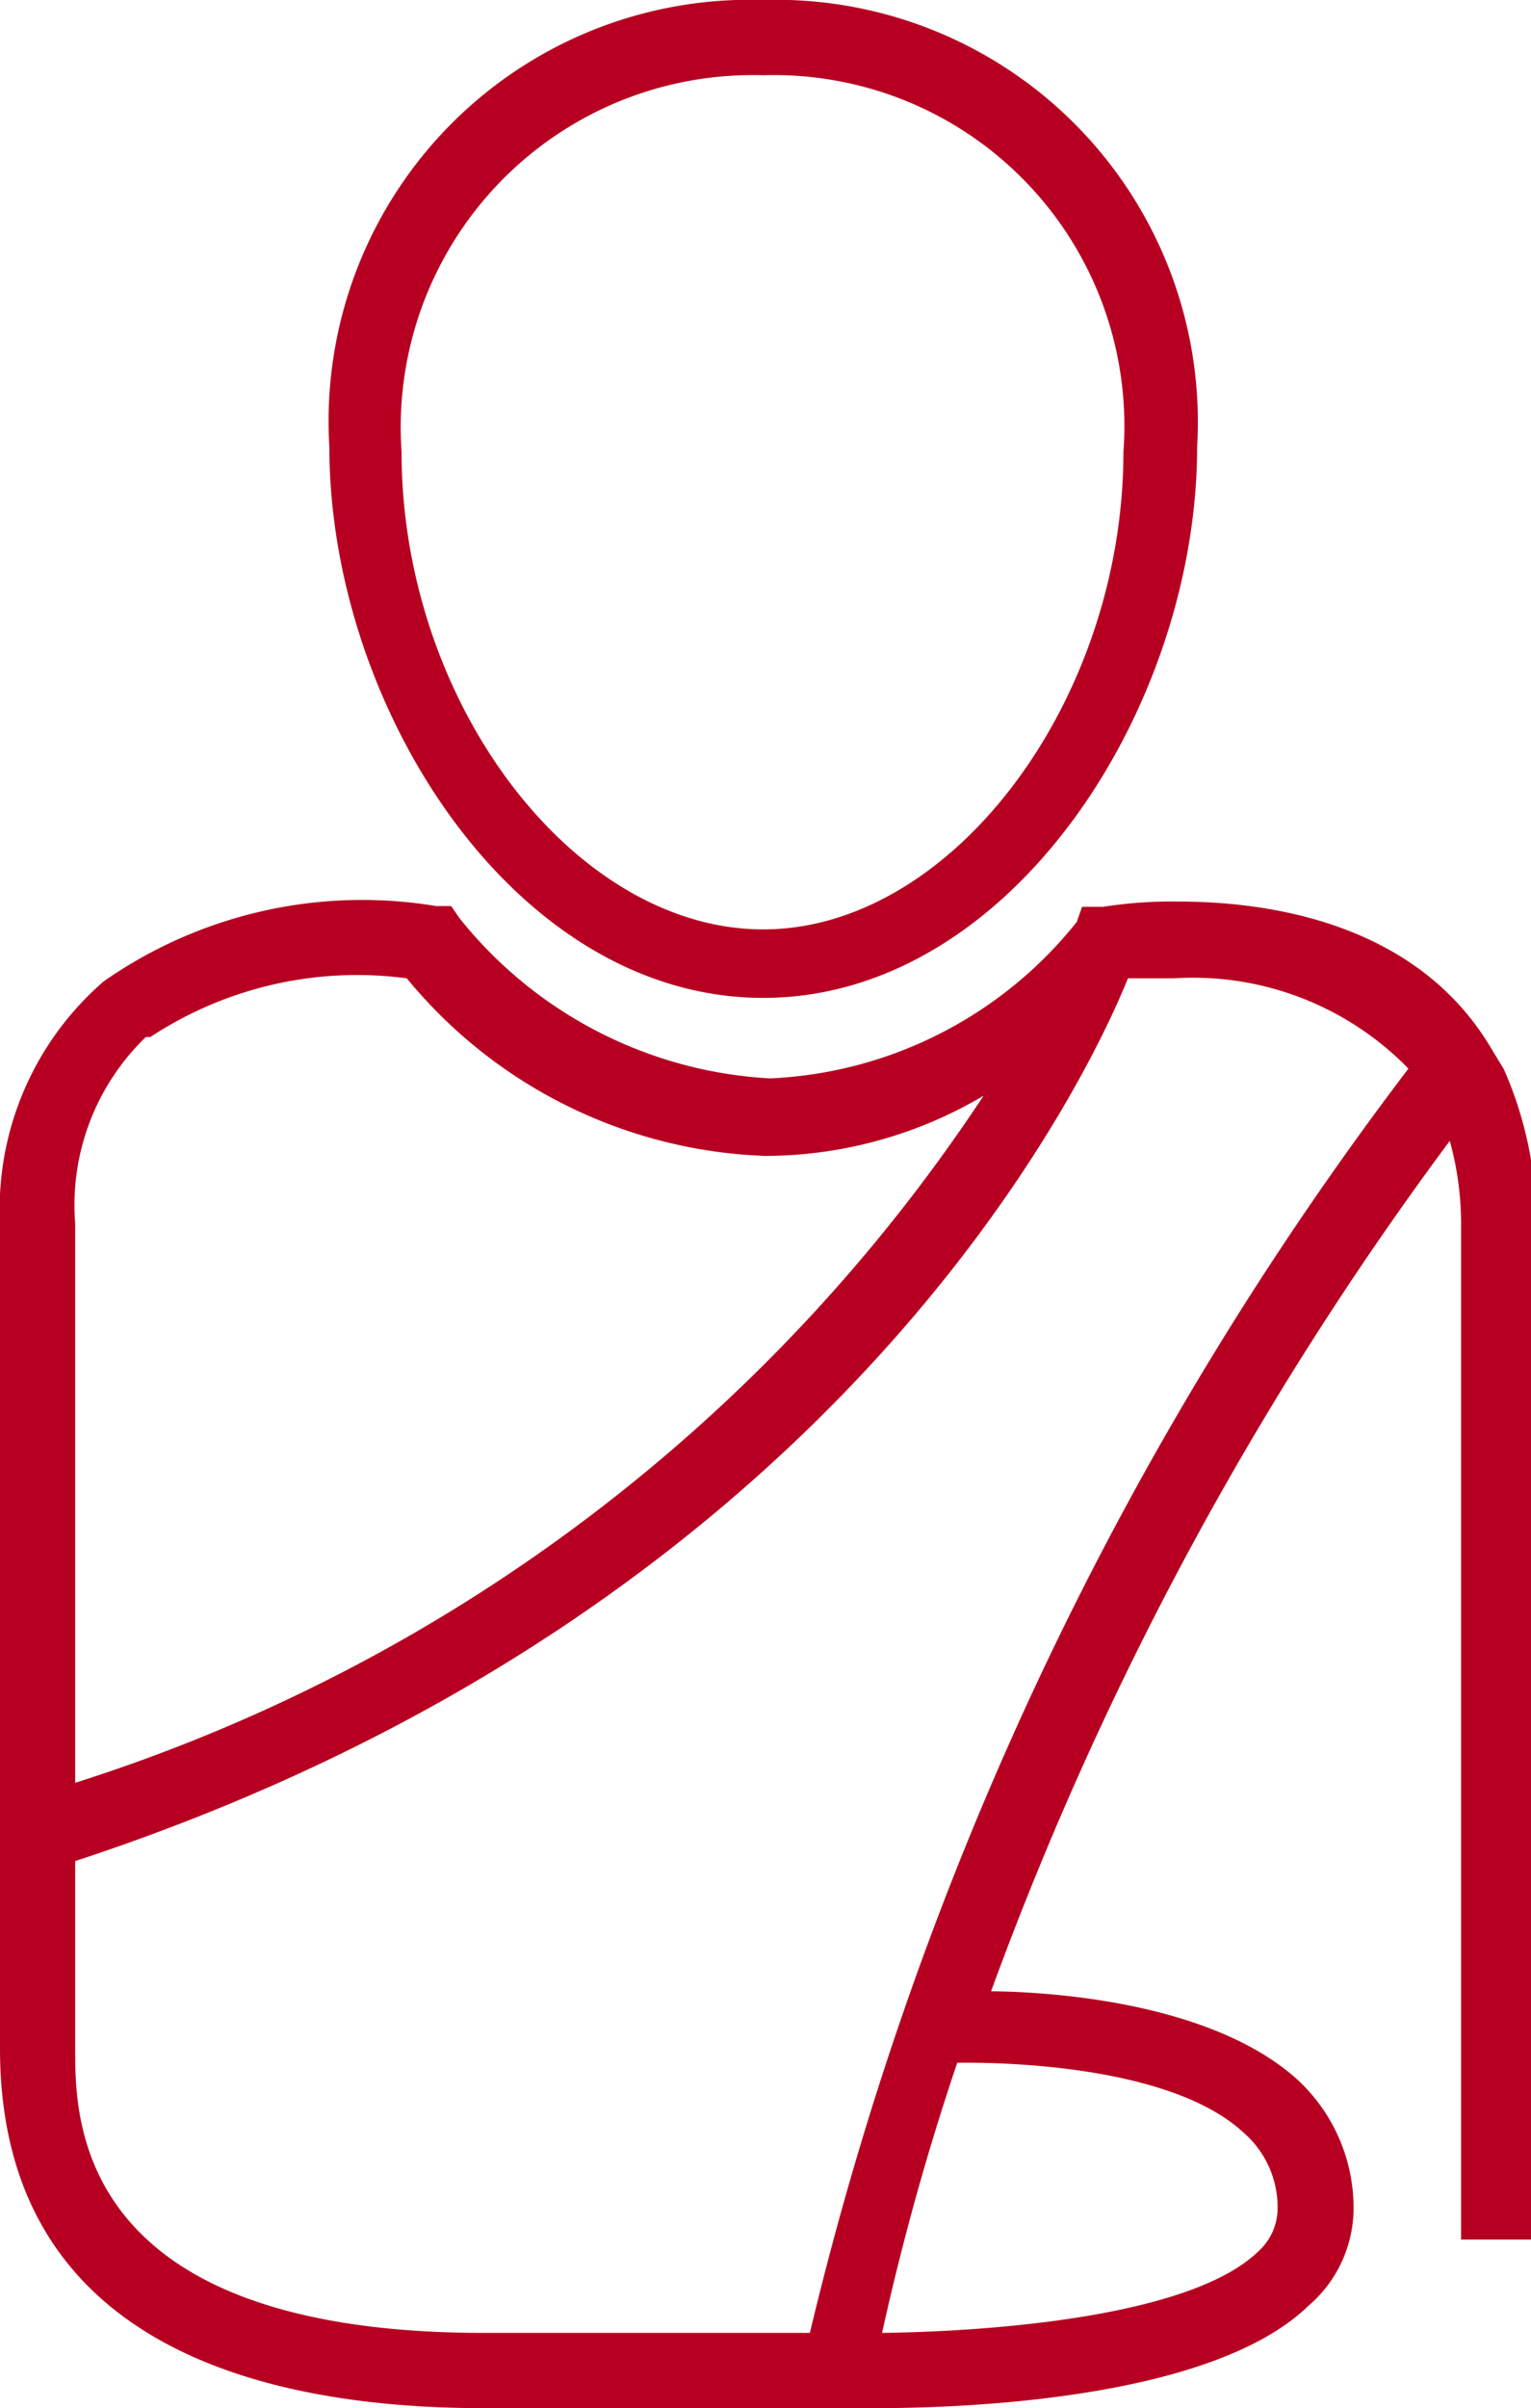
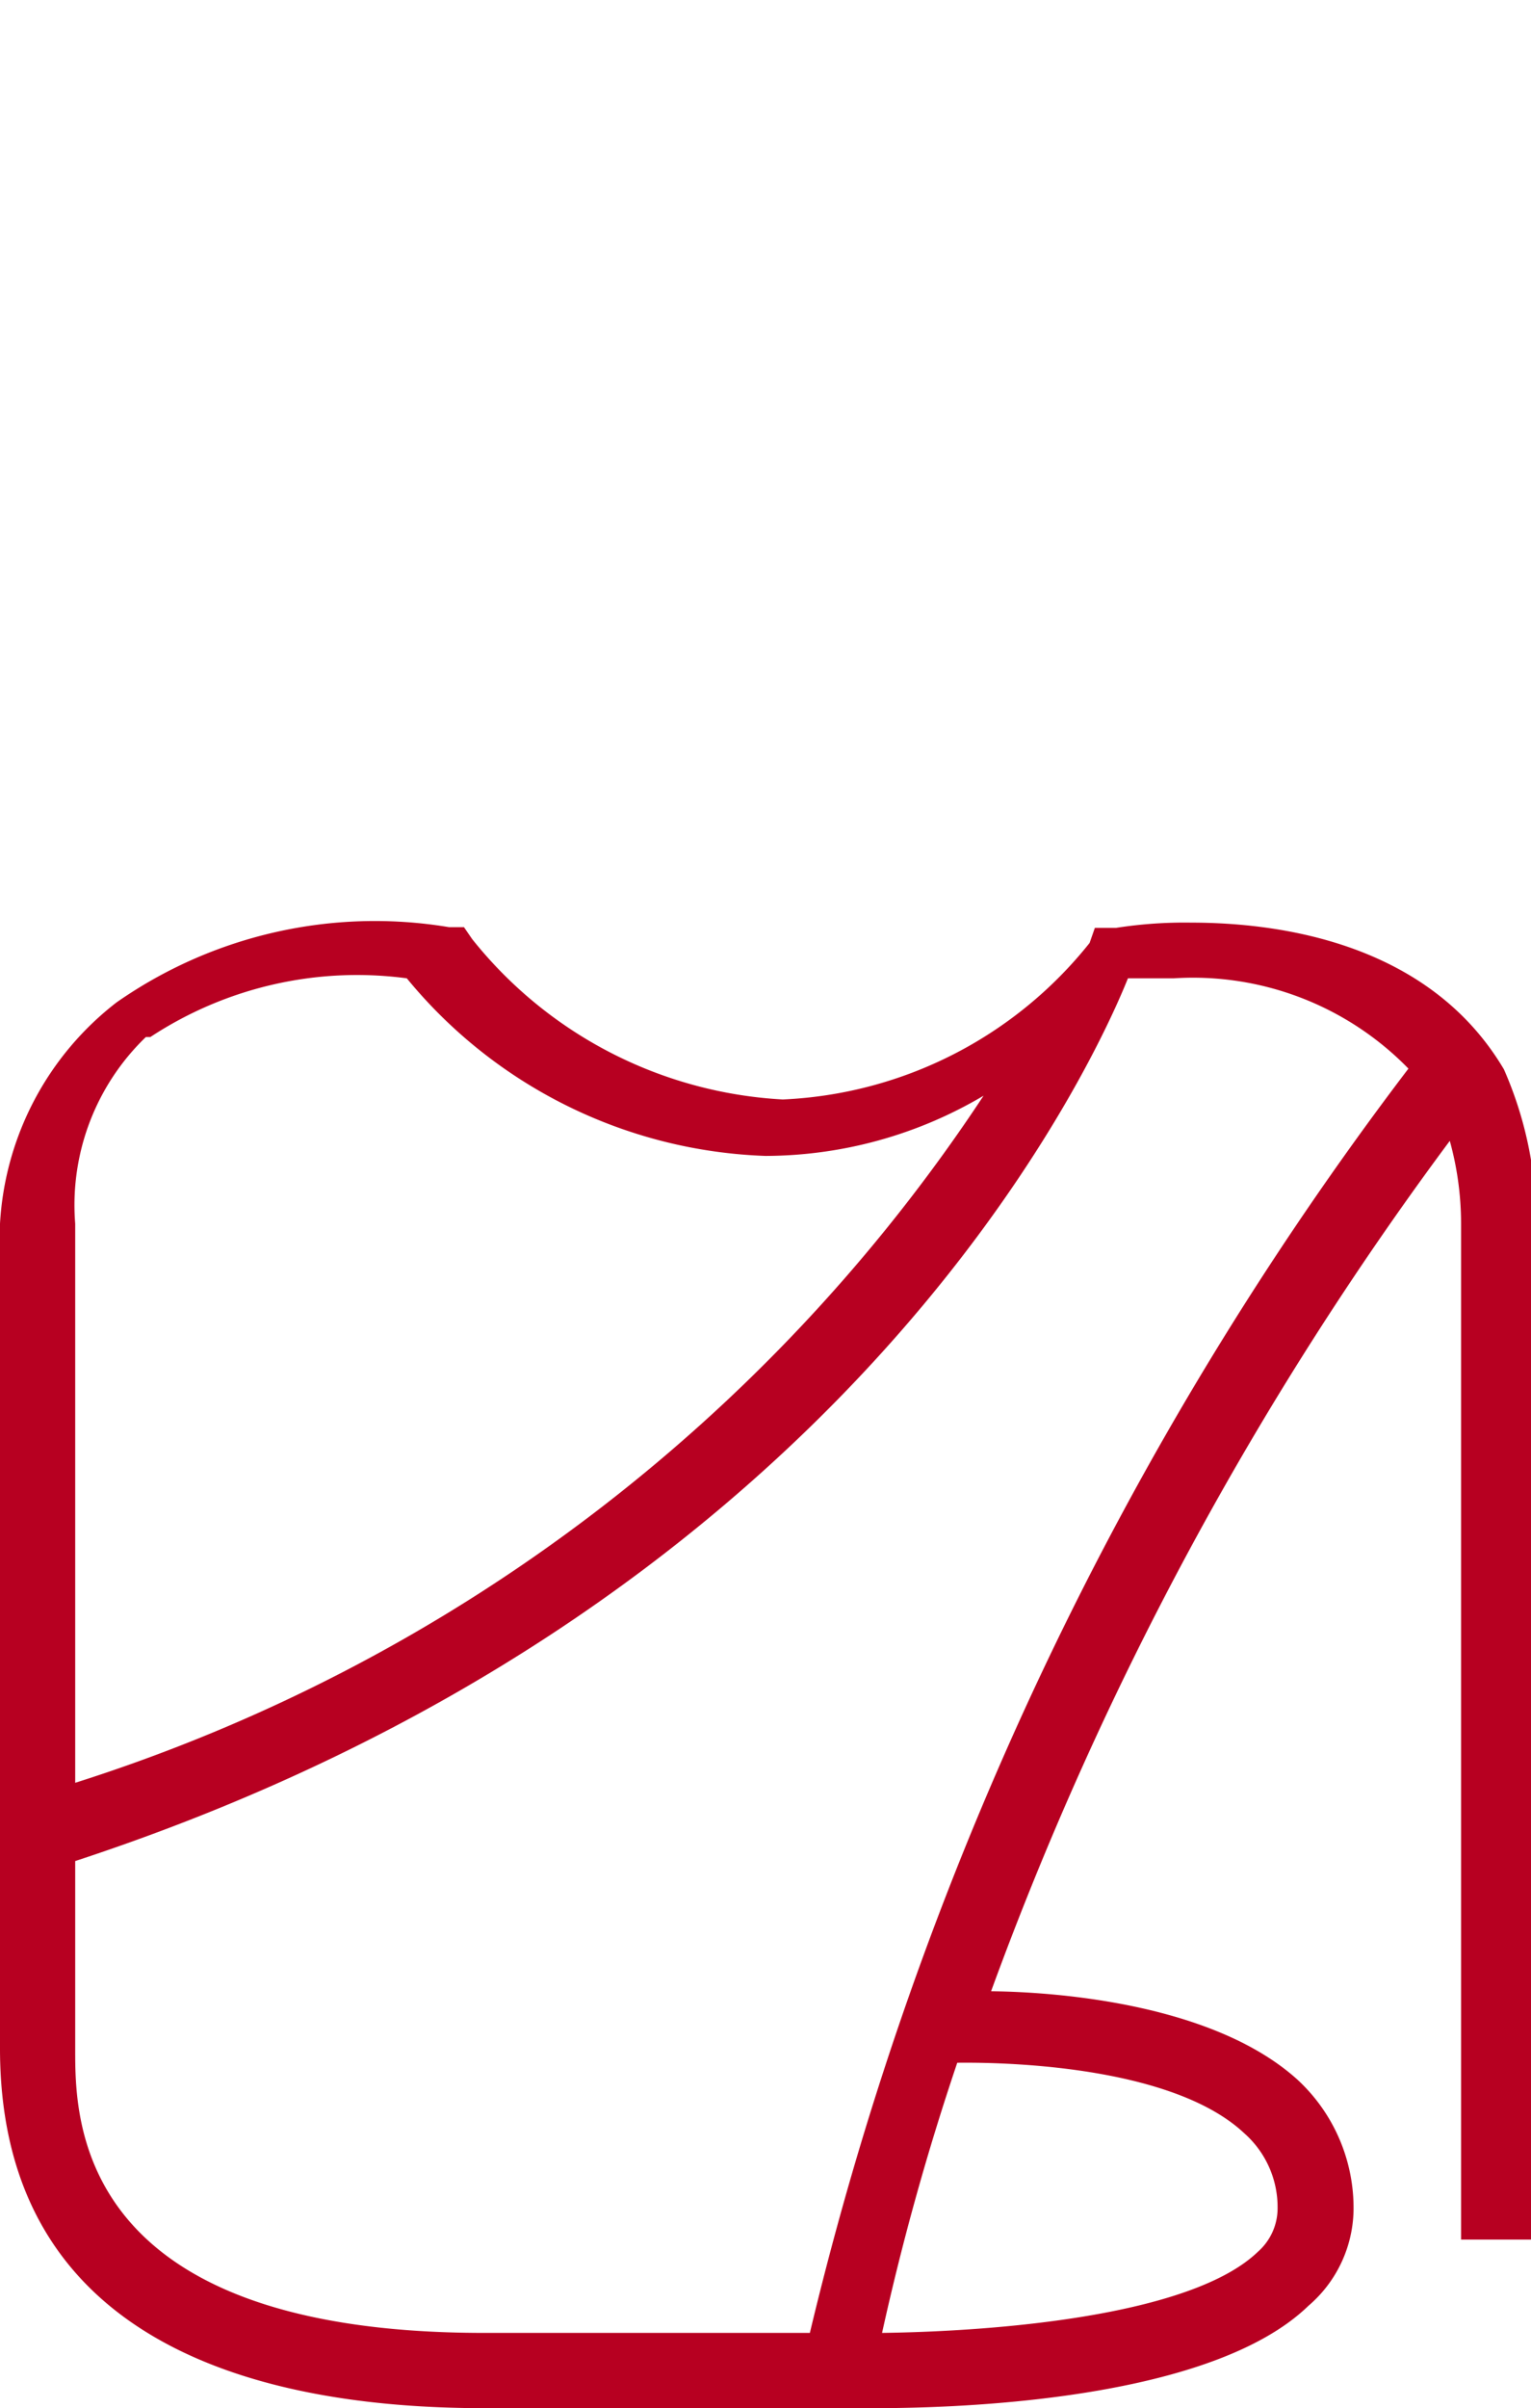
<svg xmlns="http://www.w3.org/2000/svg" viewBox="0 0 20.36 32">
  <defs>
    <style>.cls-1{fill:#b70021;}</style>
  </defs>
  <title>personal-injury</title>
  <g id="Layer_2" data-name="Layer 2">
    <g id="Layer_1-2" data-name="Layer 1">
-       <path class="cls-1" d="M10.15,13.26c3.3,0,5.77-3.87,5.77-7.32A5.61,5.61,0,0,0,10.15,0,5.6,5.6,0,0,0,4.38,5.94C4.38,9.39,6.84,13.26,10.15,13.26ZM10.15,1a4.66,4.66,0,0,1,4.79,5c0,3.32-2.28,6.35-4.79,6.35s-4.81-3-4.81-6.35A4.68,4.68,0,0,1,10.15,1Z" />
-       <path class="cls-1" d="M20,14.21h0l-.17-.28c-1-1.69-3-1.95-4.16-1.95a5.89,5.89,0,0,0-1,.07l-.28,0-.07.2a5.53,5.53,0,0,1-4.08,2.08,5.68,5.68,0,0,1-4.13-2.13l-.11-.16-.2,0a6,6,0,0,0-4.42,1A4,4,0,0,0,0,16.26V24H0v3.22C0,31.17,3.5,32,6.44,32h5.19c1.27,0,4.5-.13,5.77-1.36A1.71,1.71,0,0,0,18,29.38a2.32,2.32,0,0,0-.74-1.74c-1.1-1-3.15-1.17-4.08-1.18a44.52,44.52,0,0,1,6.1-11.3,4.12,4.12,0,0,1,.15,1.1v13.5h1V16.26A5.06,5.06,0,0,0,20,14.21Zm-18-.43A5,5,0,0,1,5.41,13a6.46,6.46,0,0,0,4.77,2.36,5.72,5.72,0,0,0,2.9-.8A22.69,22.69,0,0,1,1,23.69V16.26A3.1,3.1,0,0,1,1.94,13.78ZM16.55,28.35a1.31,1.31,0,0,1,.44,1,.77.77,0,0,1-.26.57c-.89.86-3.51,1.06-5,1.08a34.35,34.35,0,0,1,1-3.59C13.6,27.4,15.65,27.5,16.55,28.35ZM10.77,31H6.44C1,31,1,28.17,1,27.24V24.73C11,21.45,14.4,14.49,15,13l.61,0a4,4,0,0,1,3.12,1.2A45,45,0,0,0,10.77,31Z" />
+       <path class="cls-1" d="M20,14.21h0c-1-1.69-3-1.95-4.16-1.95a5.89,5.89,0,0,0-1,.07l-.28,0-.07.2a5.53,5.53,0,0,1-4.08,2.08,5.68,5.68,0,0,1-4.13-2.13l-.11-.16-.2,0a6,6,0,0,0-4.42,1A4,4,0,0,0,0,16.26V24H0v3.22C0,31.17,3.5,32,6.44,32h5.19c1.27,0,4.5-.13,5.77-1.36A1.71,1.71,0,0,0,18,29.38a2.32,2.32,0,0,0-.74-1.74c-1.1-1-3.15-1.17-4.08-1.18a44.52,44.52,0,0,1,6.1-11.3,4.12,4.12,0,0,1,.15,1.1v13.5h1V16.26A5.06,5.06,0,0,0,20,14.21Zm-18-.43A5,5,0,0,1,5.41,13a6.46,6.46,0,0,0,4.77,2.36,5.72,5.72,0,0,0,2.9-.8A22.69,22.69,0,0,1,1,23.69V16.26A3.1,3.1,0,0,1,1.94,13.78ZM16.55,28.35a1.31,1.31,0,0,1,.44,1,.77.77,0,0,1-.26.57c-.89.86-3.51,1.06-5,1.08a34.35,34.35,0,0,1,1-3.59C13.6,27.4,15.65,27.5,16.55,28.35ZM10.77,31H6.44C1,31,1,28.17,1,27.24V24.73C11,21.45,14.4,14.49,15,13l.61,0a4,4,0,0,1,3.12,1.2A45,45,0,0,0,10.77,31Z" />
    </g>
  </g>
</svg>